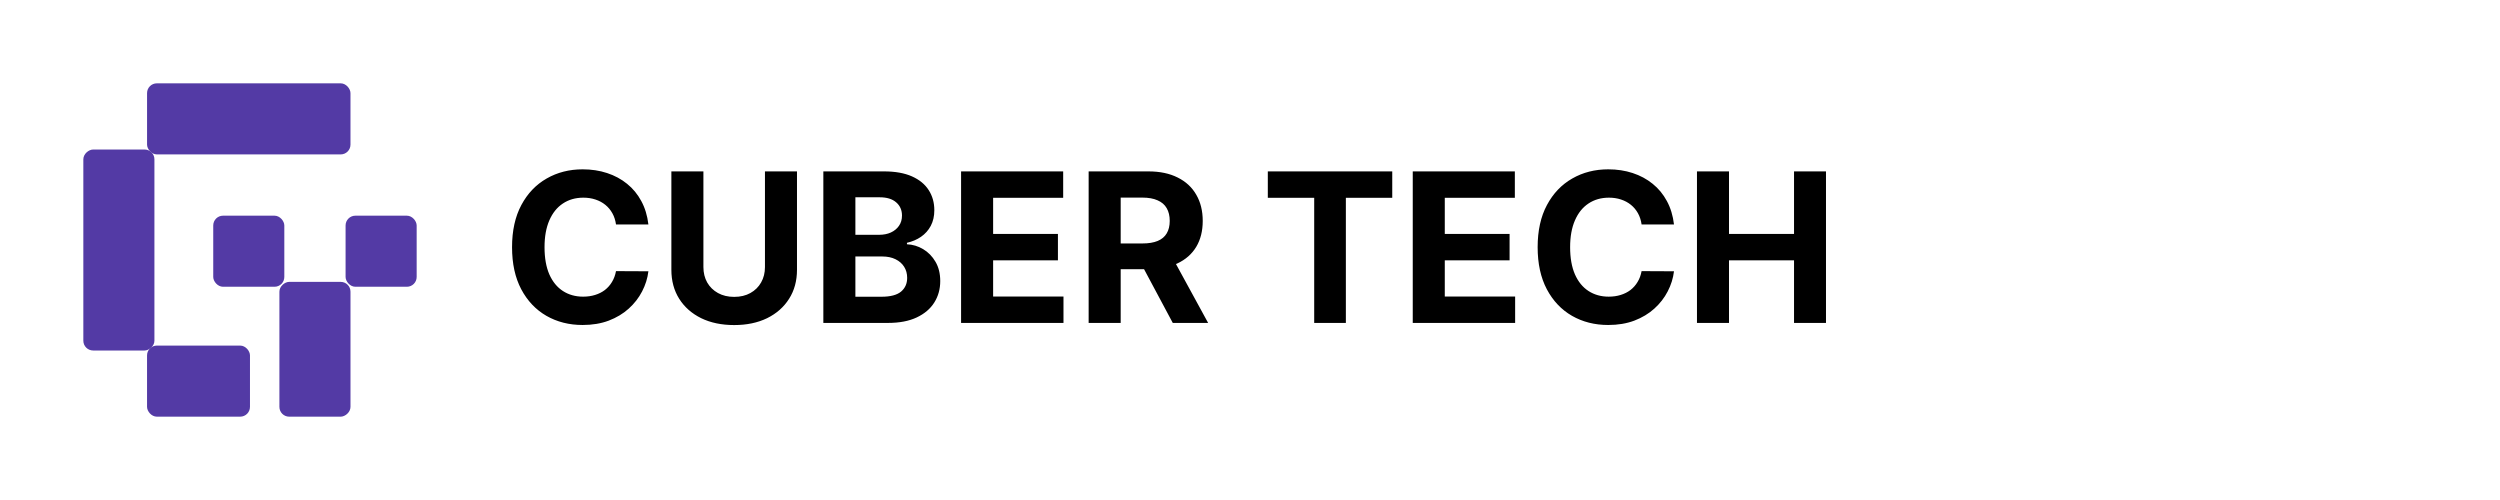
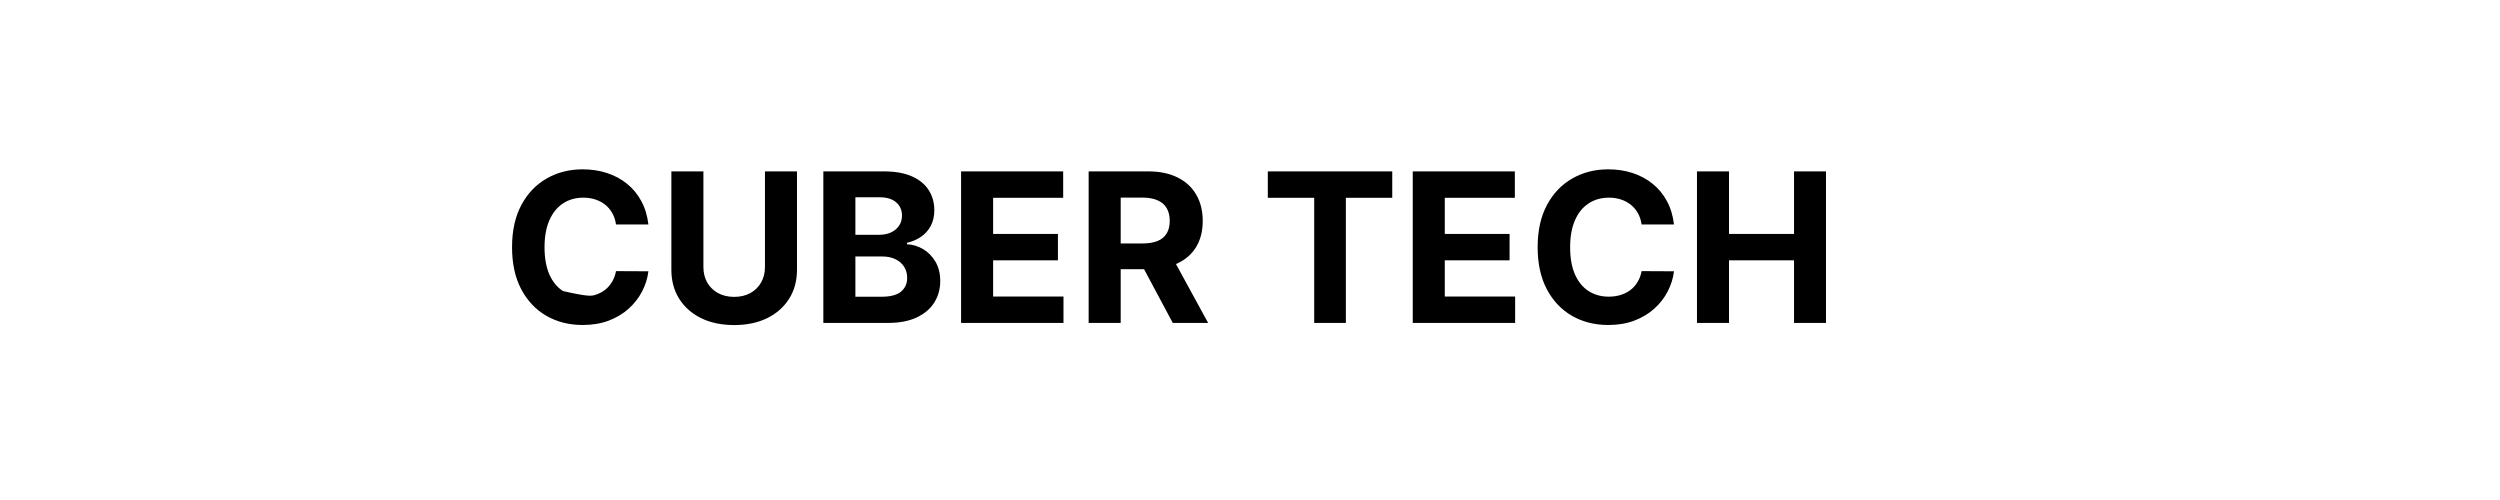
<svg xmlns="http://www.w3.org/2000/svg" width="240" height="48" viewBox="0 0 240 48" fill="none">
  <rect width="240" height="48" fill="white" />
-   <path d="M62.246 21.547H59.136C59.079 21.144 58.963 20.787 58.788 20.474C58.612 20.157 58.388 19.887 58.113 19.665C57.838 19.442 57.521 19.272 57.161 19.153C56.806 19.035 56.42 18.976 56.004 18.976C55.251 18.976 54.595 19.163 54.036 19.537C53.477 19.906 53.044 20.446 52.736 21.156C52.429 21.862 52.275 22.719 52.275 23.727C52.275 24.764 52.429 25.635 52.736 26.341C53.049 27.046 53.485 27.579 54.043 27.939C54.602 28.299 55.248 28.479 55.982 28.479C56.394 28.479 56.775 28.424 57.126 28.315C57.481 28.206 57.796 28.048 58.07 27.84C58.345 27.626 58.572 27.368 58.752 27.065C58.937 26.762 59.065 26.417 59.136 26.028L62.246 26.043C62.166 26.71 61.965 27.354 61.643 27.974C61.325 28.59 60.897 29.142 60.357 29.629C59.822 30.112 59.183 30.496 58.44 30.78C57.701 31.059 56.865 31.199 55.932 31.199C54.635 31.199 53.475 30.905 52.452 30.318C51.434 29.731 50.63 28.881 50.038 27.768C49.45 26.656 49.157 25.309 49.157 23.727C49.157 22.141 49.455 20.792 50.052 19.679C50.648 18.566 51.458 17.719 52.481 17.136C53.504 16.549 54.654 16.256 55.932 16.256C56.775 16.256 57.557 16.374 58.276 16.611C59.001 16.848 59.642 17.193 60.201 17.648C60.76 18.098 61.214 18.649 61.565 19.303C61.92 19.956 62.147 20.704 62.246 21.547ZM73.436 16.454H76.511V25.901C76.511 26.961 76.258 27.889 75.751 28.685C75.249 29.48 74.546 30.1 73.642 30.546C72.738 30.986 71.684 31.206 70.481 31.206C69.274 31.206 68.218 30.986 67.314 30.546C66.41 30.1 65.706 29.48 65.204 28.685C64.703 27.889 64.452 26.961 64.452 25.901V16.454H67.527V25.638C67.527 26.192 67.648 26.684 67.889 27.115C68.135 27.546 68.481 27.884 68.926 28.131C69.371 28.377 69.89 28.5 70.481 28.5C71.078 28.5 71.597 28.377 72.037 28.131C72.482 27.884 72.825 27.546 73.067 27.115C73.313 26.684 73.436 26.192 73.436 25.638V16.454ZM79.041 31V16.454H84.865C85.936 16.454 86.828 16.613 87.543 16.93C88.258 17.248 88.795 17.688 89.155 18.251C89.515 18.81 89.695 19.454 89.695 20.183C89.695 20.751 89.581 21.251 89.354 21.682C89.127 22.108 88.814 22.458 88.416 22.733C88.024 23.003 87.574 23.195 87.067 23.308V23.45C87.621 23.474 88.14 23.63 88.623 23.919C89.11 24.208 89.506 24.613 89.809 25.134C90.112 25.65 90.263 26.265 90.263 26.98C90.263 27.752 90.071 28.441 89.688 29.047C89.309 29.648 88.748 30.124 88.005 30.474C87.261 30.825 86.345 31 85.256 31H79.041ZM82.117 28.486H84.624C85.481 28.486 86.106 28.322 86.499 27.996C86.892 27.664 87.088 27.224 87.088 26.675C87.088 26.272 86.991 25.917 86.797 25.609C86.603 25.302 86.326 25.06 85.966 24.885C85.611 24.71 85.187 24.622 84.695 24.622H82.117V28.486ZM82.117 22.541H84.397C84.818 22.541 85.192 22.468 85.519 22.321C85.85 22.169 86.111 21.956 86.3 21.682C86.494 21.407 86.591 21.078 86.591 20.695C86.591 20.169 86.404 19.745 86.03 19.423C85.661 19.101 85.135 18.94 84.454 18.94H82.117V22.541ZM92.264 31V16.454H102.065V18.99H95.34V22.456H101.561V24.991H95.34V28.465H102.094V31H92.264ZM104.51 31V16.454H110.249C111.347 16.454 112.285 16.651 113.061 17.044C113.843 17.432 114.437 17.984 114.844 18.699C115.256 19.409 115.462 20.245 115.462 21.206C115.462 22.172 115.254 23.003 114.837 23.699C114.42 24.39 113.817 24.921 113.026 25.29C112.24 25.659 111.288 25.844 110.171 25.844H106.328V23.372H109.674C110.261 23.372 110.748 23.292 111.137 23.131C111.525 22.97 111.814 22.728 112.003 22.406C112.197 22.084 112.294 21.684 112.294 21.206C112.294 20.723 112.197 20.316 112.003 19.984C111.814 19.653 111.523 19.402 111.13 19.232C110.741 19.056 110.251 18.969 109.659 18.969H107.586V31H104.51ZM112.365 24.381L115.98 31H112.586L109.049 24.381H112.365ZM121.71 18.99V16.454H133.656V18.99H129.203V31H126.163V18.99H121.71ZM135.624 31V16.454H145.425V18.99H138.699V22.456H144.92V24.991H138.699V28.465H145.453V31H135.624ZM160.703 21.547H157.593C157.536 21.144 157.42 20.787 157.245 20.474C157.069 20.157 156.845 19.887 156.57 19.665C156.295 19.442 155.978 19.272 155.618 19.153C155.263 19.035 154.877 18.976 154.461 18.976C153.708 18.976 153.052 19.163 152.493 19.537C151.935 19.906 151.501 20.446 151.194 21.156C150.886 21.862 150.732 22.719 150.732 23.727C150.732 24.764 150.886 25.635 151.194 26.341C151.506 27.046 151.942 27.579 152.5 27.939C153.059 28.299 153.705 28.479 154.439 28.479C154.851 28.479 155.232 28.424 155.583 28.315C155.938 28.206 156.253 28.048 156.527 27.84C156.802 27.626 157.029 27.368 157.209 27.065C157.394 26.762 157.522 26.417 157.593 26.028L160.703 26.043C160.623 26.71 160.422 27.354 160.1 27.974C159.783 28.59 159.354 29.142 158.814 29.629C158.279 30.112 157.64 30.496 156.897 30.78C156.158 31.059 155.322 31.199 154.39 31.199C153.092 31.199 151.932 30.905 150.909 30.318C149.891 29.731 149.087 28.881 148.495 27.768C147.908 26.656 147.614 25.309 147.614 23.727C147.614 22.141 147.912 20.792 148.509 19.679C149.105 18.566 149.915 17.719 150.938 17.136C151.961 16.549 153.111 16.256 154.39 16.256C155.232 16.256 156.014 16.374 156.733 16.611C157.458 16.848 158.099 17.193 158.658 17.648C159.217 18.098 159.671 18.649 160.022 19.303C160.377 19.956 160.604 20.704 160.703 21.547ZM162.909 31V16.454H165.984V22.456H172.227V16.454H175.295V31H172.227V24.991H165.984V31H162.909Z" fill="black" />
+   <path d="M62.246 21.547H59.136C59.079 21.144 58.963 20.787 58.788 20.474C58.612 20.157 58.388 19.887 58.113 19.665C57.838 19.442 57.521 19.272 57.161 19.153C56.806 19.035 56.42 18.976 56.004 18.976C55.251 18.976 54.595 19.163 54.036 19.537C53.477 19.906 53.044 20.446 52.736 21.156C52.429 21.862 52.275 22.719 52.275 23.727C52.275 24.764 52.429 25.635 52.736 26.341C53.049 27.046 53.485 27.579 54.043 27.939C56.394 28.479 56.775 28.424 57.126 28.315C57.481 28.206 57.796 28.048 58.07 27.84C58.345 27.626 58.572 27.368 58.752 27.065C58.937 26.762 59.065 26.417 59.136 26.028L62.246 26.043C62.166 26.71 61.965 27.354 61.643 27.974C61.325 28.59 60.897 29.142 60.357 29.629C59.822 30.112 59.183 30.496 58.44 30.78C57.701 31.059 56.865 31.199 55.932 31.199C54.635 31.199 53.475 30.905 52.452 30.318C51.434 29.731 50.63 28.881 50.038 27.768C49.45 26.656 49.157 25.309 49.157 23.727C49.157 22.141 49.455 20.792 50.052 19.679C50.648 18.566 51.458 17.719 52.481 17.136C53.504 16.549 54.654 16.256 55.932 16.256C56.775 16.256 57.557 16.374 58.276 16.611C59.001 16.848 59.642 17.193 60.201 17.648C60.76 18.098 61.214 18.649 61.565 19.303C61.92 19.956 62.147 20.704 62.246 21.547ZM73.436 16.454H76.511V25.901C76.511 26.961 76.258 27.889 75.751 28.685C75.249 29.48 74.546 30.1 73.642 30.546C72.738 30.986 71.684 31.206 70.481 31.206C69.274 31.206 68.218 30.986 67.314 30.546C66.41 30.1 65.706 29.48 65.204 28.685C64.703 27.889 64.452 26.961 64.452 25.901V16.454H67.527V25.638C67.527 26.192 67.648 26.684 67.889 27.115C68.135 27.546 68.481 27.884 68.926 28.131C69.371 28.377 69.89 28.5 70.481 28.5C71.078 28.5 71.597 28.377 72.037 28.131C72.482 27.884 72.825 27.546 73.067 27.115C73.313 26.684 73.436 26.192 73.436 25.638V16.454ZM79.041 31V16.454H84.865C85.936 16.454 86.828 16.613 87.543 16.93C88.258 17.248 88.795 17.688 89.155 18.251C89.515 18.81 89.695 19.454 89.695 20.183C89.695 20.751 89.581 21.251 89.354 21.682C89.127 22.108 88.814 22.458 88.416 22.733C88.024 23.003 87.574 23.195 87.067 23.308V23.45C87.621 23.474 88.14 23.63 88.623 23.919C89.11 24.208 89.506 24.613 89.809 25.134C90.112 25.65 90.263 26.265 90.263 26.98C90.263 27.752 90.071 28.441 89.688 29.047C89.309 29.648 88.748 30.124 88.005 30.474C87.261 30.825 86.345 31 85.256 31H79.041ZM82.117 28.486H84.624C85.481 28.486 86.106 28.322 86.499 27.996C86.892 27.664 87.088 27.224 87.088 26.675C87.088 26.272 86.991 25.917 86.797 25.609C86.603 25.302 86.326 25.06 85.966 24.885C85.611 24.71 85.187 24.622 84.695 24.622H82.117V28.486ZM82.117 22.541H84.397C84.818 22.541 85.192 22.468 85.519 22.321C85.85 22.169 86.111 21.956 86.3 21.682C86.494 21.407 86.591 21.078 86.591 20.695C86.591 20.169 86.404 19.745 86.03 19.423C85.661 19.101 85.135 18.94 84.454 18.94H82.117V22.541ZM92.264 31V16.454H102.065V18.99H95.34V22.456H101.561V24.991H95.34V28.465H102.094V31H92.264ZM104.51 31V16.454H110.249C111.347 16.454 112.285 16.651 113.061 17.044C113.843 17.432 114.437 17.984 114.844 18.699C115.256 19.409 115.462 20.245 115.462 21.206C115.462 22.172 115.254 23.003 114.837 23.699C114.42 24.39 113.817 24.921 113.026 25.29C112.24 25.659 111.288 25.844 110.171 25.844H106.328V23.372H109.674C110.261 23.372 110.748 23.292 111.137 23.131C111.525 22.97 111.814 22.728 112.003 22.406C112.197 22.084 112.294 21.684 112.294 21.206C112.294 20.723 112.197 20.316 112.003 19.984C111.814 19.653 111.523 19.402 111.13 19.232C110.741 19.056 110.251 18.969 109.659 18.969H107.586V31H104.51ZM112.365 24.381L115.98 31H112.586L109.049 24.381H112.365ZM121.71 18.99V16.454H133.656V18.99H129.203V31H126.163V18.99H121.71ZM135.624 31V16.454H145.425V18.99H138.699V22.456H144.92V24.991H138.699V28.465H145.453V31H135.624ZM160.703 21.547H157.593C157.536 21.144 157.42 20.787 157.245 20.474C157.069 20.157 156.845 19.887 156.57 19.665C156.295 19.442 155.978 19.272 155.618 19.153C155.263 19.035 154.877 18.976 154.461 18.976C153.708 18.976 153.052 19.163 152.493 19.537C151.935 19.906 151.501 20.446 151.194 21.156C150.886 21.862 150.732 22.719 150.732 23.727C150.732 24.764 150.886 25.635 151.194 26.341C151.506 27.046 151.942 27.579 152.5 27.939C153.059 28.299 153.705 28.479 154.439 28.479C154.851 28.479 155.232 28.424 155.583 28.315C155.938 28.206 156.253 28.048 156.527 27.84C156.802 27.626 157.029 27.368 157.209 27.065C157.394 26.762 157.522 26.417 157.593 26.028L160.703 26.043C160.623 26.71 160.422 27.354 160.1 27.974C159.783 28.59 159.354 29.142 158.814 29.629C158.279 30.112 157.64 30.496 156.897 30.78C156.158 31.059 155.322 31.199 154.39 31.199C153.092 31.199 151.932 30.905 150.909 30.318C149.891 29.731 149.087 28.881 148.495 27.768C147.908 26.656 147.614 25.309 147.614 23.727C147.614 22.141 147.912 20.792 148.509 19.679C149.105 18.566 149.915 17.719 150.938 17.136C151.961 16.549 153.111 16.256 154.39 16.256C155.232 16.256 156.014 16.374 156.733 16.611C157.458 16.848 158.099 17.193 158.658 17.648C159.217 18.098 159.671 18.649 160.022 19.303C160.377 19.956 160.604 20.704 160.703 21.547ZM162.909 31V16.454H165.984V22.456H172.227V16.454H175.295V31H172.227V24.991H165.984V31H162.909Z" fill="black" />
  <g clip-path="url(#clip0_14_3478)">
    <rect x="14.117" y="8" width="19.529" height="6.824" rx="0.941" fill="#533AA5" />
    <rect x="14.824" y="14.354" width="19.294" height="6.824" rx="0.941" transform="rotate(90 14.824 14.354)" fill="#533AA5" />
    <rect x="33.647" y="27.06" width="12.941" height="6.824" rx="0.941" transform="rotate(90 33.647 27.06)" fill="#533AA5" />
    <rect x="23.998" y="40" width="9.882" height="6.824" rx="0.941" transform="rotate(-180 23.998 40)" fill="#533AA5" />
    <rect x="27.295" y="27.529" width="6.824" height="6.824" rx="0.941" transform="rotate(-180 27.295 27.529)" fill="#533AA5" />
    <rect x="40" y="27.529" width="6.824" height="6.824" rx="0.941" transform="rotate(-180 40 27.529)" fill="#533AA5" />
  </g>
  <defs>
    <clipPath id="clip0_14_3478">
-       <rect width="32" height="32" fill="white" transform="translate(8 8)" />
-     </clipPath>
+       </clipPath>
  </defs>
</svg>